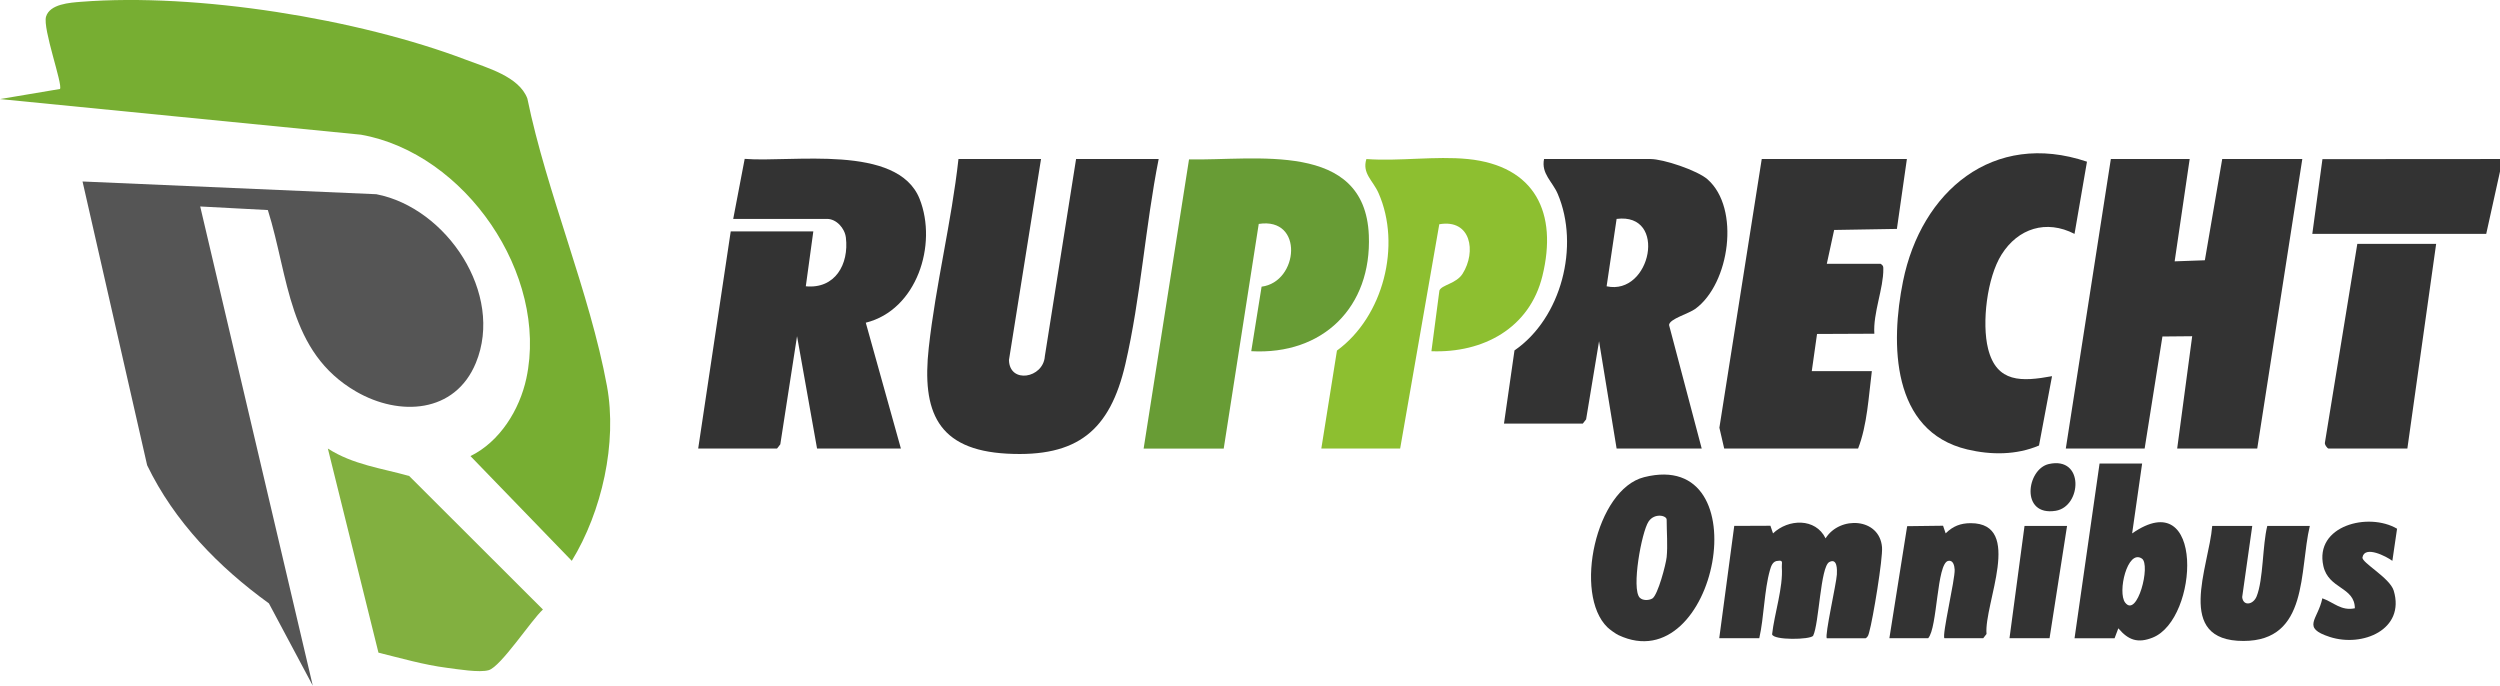
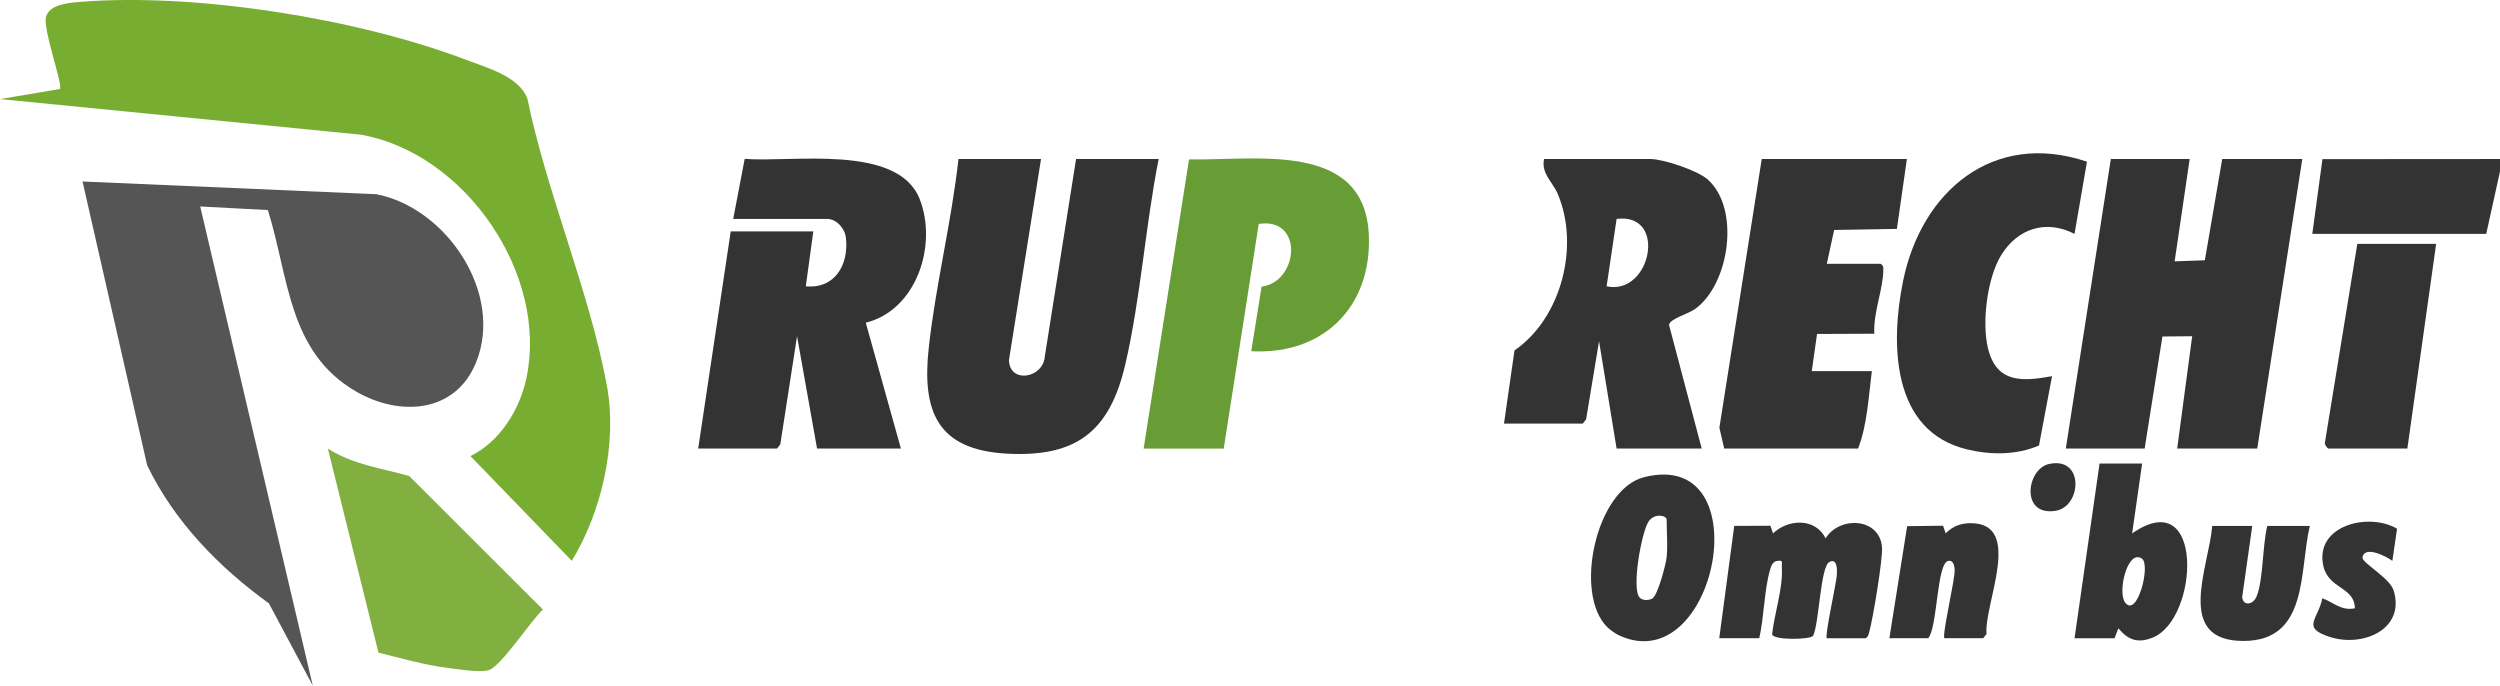
<svg xmlns="http://www.w3.org/2000/svg" id="Ebene_2" data-name="Ebene 2" viewBox="0 0 998 273.71">
  <defs>
    <style>
      .cls-1 {
        fill: #8dbf30;
      }

      .cls-2 {
        fill: #82b040;
      }

      .cls-3 {
        fill: #77ae32;
      }

      .cls-4 {
        fill: #689c35;
      }

      .cls-5 {
        fill: #333;
      }

      .cls-6 {
        fill: #555;
      }
    </style>
  </defs>
  <g id="Ebene_1-2" data-name="Ebene 1">
    <g>
      <polygon class="cls-5" points="998 63.48 998 68.46 992.5 93.37 923.07 93.37 927.12 63.53 998 63.48" />
      <path class="cls-3" d="M187.81,182.07c11.75-5.76,19.63-18.5,22.32-31.06,8.86-41.42-24.39-89.89-66.04-97.24L0,39.55l23.94-4.03c1.21-1.74-6.97-24.11-5.56-28.87,1.51-5.06,9.46-5.58,14.09-5.94,46.13-3.6,110.35,6.72,153.58,23.16,8.38,3.19,21.15,6.65,24.47,15.45,7.76,37.76,24.89,77.28,31.78,114.78,4.17,22.7-2.04,50.15-14.04,69.78l-40.45-41.81Z" />
      <path class="cls-6" d="M79.92,82.41l44.94,191.3-17.51-32.84c-20.08-14.53-37.74-32.64-48.61-55.14l-25.79-113.28,117.28,5.08c28.08,5.42,51.1,39.76,39.74,67.33-8.32,20.19-30.53,21.44-47.8,11.45-27.24-15.76-26.82-45.66-35.24-72.46l-27.03-1.43Z" />
      <polygon class="cls-5" points="874.12 63.48 868.12 104.33 880.18 103.9 887.11 63.48 919.08 63.48 901.09 179.06 869.13 179.06 875.12 134.22 863.24 134.33 856.14 179.06 824.67 179.06 842.65 63.48 874.12 63.48" />
      <path class="cls-5" d="M415.58,63.48l-12.8,80.23c.17,9.62,13.74,7.35,14.32-1.5l12.47-78.73h32.97c-5.31,26.77-7.16,55.4-13.3,81.89s-19.13,37.22-47.19,35.73c-27.92-1.48-34.09-16.87-31.29-42.27,2.77-25.18,9.08-50.15,11.86-75.36h32.97Z" />
      <path class="cls-5" d="M292.7,87.39l4.58-23.97c18.74,1.53,61.06-6.14,69.84,16.01,7.2,18.18-1.1,44.34-21.5,49.39l14.02,50.24h-33.47l-7.99-44.85-6.68,43.17-1.31,1.68h-31.47l12.99-86.69h32.97l-3,21.92c11.68,1.12,17.27-8.75,16-19.45-.45-3.76-3.81-7.45-7.51-7.45h-37.46Z" />
      <path class="cls-5" d="M679.32,179.06h-33.97l-7.01-42.84-5.17,31.19-1.31,1.68h-31.47l4.19-29.2c18.79-12.93,26.07-41.71,17.28-62.45-2.13-5.01-6.66-8.07-5.48-13.96h42.46c5.2,0,18.74,4.53,22.82,8.12,13.14,11.58,8.81,41.63-4.84,51.66-2.79,2.05-10.33,4-10.54,6.47l13.04,49.32ZM641.36,114.29c17.71,3.87,24.48-29.52,3.99-26.9l-3.99,26.9Z" />
      <path class="cls-4" d="M456.54,179.06l18.12-115.44c26.19.61,70.2-7.71,71.78,30.28,1.19,28.68-18.31,47.9-46.94,46.3l4.13-25.76c14.81-1.88,16.98-27.85-1.14-25.05l-13.98,89.68h-31.97Z" />
      <path class="cls-5" d="M761.23,63.48l-3.99,27.9-25.05.42-2.93,13.52h21.48c1.03.74,1.07.88,1.08,2.03.1,7.75-4.15,17.7-3.58,25.87l-22.88.1-2.1,14.84h23.98c-1.29,10.13-1.84,21.53-5.49,30.89h-53.45l-1.92-8.31,16.91-107.27h57.94Z" />
-       <path class="cls-1" d="M585.91,63.48c27.01,2.73,35.98,21.57,29.82,46.69-5.12,20.88-23.69,30.81-44.31,30.04l3.19-24.23c.85-2.27,6.71-2.68,9.26-6.71,5.54-8.77,3.39-21.94-9.31-19.75l-15.62,89.54h-31.47l6.24-39.11c18.57-13.55,25.77-42.08,16.6-62.87-2.24-5.08-6.64-7.85-4.85-13.59,12.97.96,27.7-1.29,40.46,0Z" />
      <path class="cls-5" d="M833.12,64.54l-4.97,28.83c-11.25-5.81-22.55-2.25-29.15,8.28-5.77,9.19-7.94,27.28-5.35,37.6,3.43,13.67,13.51,13.12,25.52,10.92l-5.2,27.68c-9.01,3.84-19.17,3.82-28.63,1.57-30.36-7.22-30.69-42.27-25.65-67.15,7.26-35.86,35.95-60.35,73.42-47.73Z" />
      <path class="cls-2" d="M151.08,260.54l-20.2-81.48c10.12,6.47,21.35,7.82,32.46,10.95l53.4,53.31c-4.59,4.14-16.74,22.76-21.64,24.21-3.67,1.08-12.42-.39-16.64-.93-9.28-1.19-18.34-3.83-27.38-6.06Z" />
      <path class="cls-5" d="M961.03,179.06h-31.47c-.43,0-1.67-1.56-1.45-2.39l12.93-79.32h31.47l-11.49,81.7Z" />
      <path class="cls-5" d="M729.27,254.78c-.94-.94,3.81-21.8,4.01-25.45.1-1.84.22-6.69-3.03-4.96-3.55,1.89-4.05,24.56-6.45,29.44-1.2,1.58-15.79,1.85-16.38-.59.91-8.25,4.46-18.69,3.88-26.84-.11-1.51.75-2.87-1.52-2.49-2.11.03-2.77,2.11-3.23,3.75-2.29,8.09-2.34,18.74-4.25,27.14h-15.98l5.99-44.84,14.44-.06,1.04,3.05c6.09-5.83,16.97-6.24,20.98,1.98,5.65-9.07,21.55-8.25,22.53,3.51.38,4.53-3.65,28.81-5.09,33.83-.3,1.04-.39,1.93-1.45,2.54h-15.48Z" />
      <path class="cls-5" d="M641.71,250.44c-13.66-13.21-4.69-55.07,14.6-59.95,46.98-11.89,29,81.55-10.21,63.05-1.13-.53-3.47-2.21-4.39-3.1ZM665.33,222.4c.46-4.54,0-10.23,0-14.95,0-1.71-4.88-2.78-7.23.76-2.81,4.22-6.91,26.9-3.52,30.38,1.18,1.21,3.62,1.17,5.06.32,2.2-1.45,5.39-13.61,5.69-16.52Z" />
      <path class="cls-5" d="M855.14,185.04l-3.99,27.9c29.04-20.22,26.68,34.19,8.22,41.58-5.9,2.36-9.73,1.06-13.73-3.7l-1.5,3.97h-15.98l9.99-69.75h16.98ZM855.05,222.99c-5.8-3.92-9.85,13.5-6.67,17.59,4.84,6.21,10.28-15.14,6.67-17.59Z" />
      <path class="cls-5" d="M776.22,254.78c-1.08-1.08,4.29-23.52,4.08-27.41-.08-1.53-.6-3.89-2.57-3.47-4.64.99-4.23,26.74-8.01,30.88h-15.48l7.1-44.73,14.33-.18,1.04,3.05c2.86-2.87,5.96-4.07,10-4.07,21.21.02,5.25,32.25,6.31,44.24l-1.31,1.68h-15.48Z" />
      <path class="cls-5" d="M899.1,209.95l-4.02,28.41c.37,3.72,4.38,3.12,5.76-.27,2.72-6.72,2.32-20.53,4.26-28.14h16.98c-4.27,17.91-.39,45.89-26.47,45.92-27.72.03-13.79-29.49-12.49-45.92h15.98Z" />
      <path class="cls-5" d="M956.91,211.06l-1.88,12.83c-2.28-1.72-11.05-6.3-11.93-1.38-.37,2.11,10.94,8.16,12.48,13.29,4.65,15.56-12.5,22.69-25.51,18.47-11.52-3.73-4.76-6.82-2.99-15.43,4.55,1.62,7.54,5.14,12.98,3.98-.1-8.62-10.52-7.61-12.58-16.88-3.59-16.11,17.98-21.61,29.44-14.87Z" />
-       <polygon class="cls-5" points="825.17 209.95 818.18 254.78 802.19 254.78 808.19 209.95 825.17 209.95" />
      <path class="cls-5" d="M817.89,185.24c14.24-3.2,13.17,16.99,2.73,18.67-14.2,2.28-11.62-16.67-2.73-18.67Z" />
    </g>
  </g>
</svg>